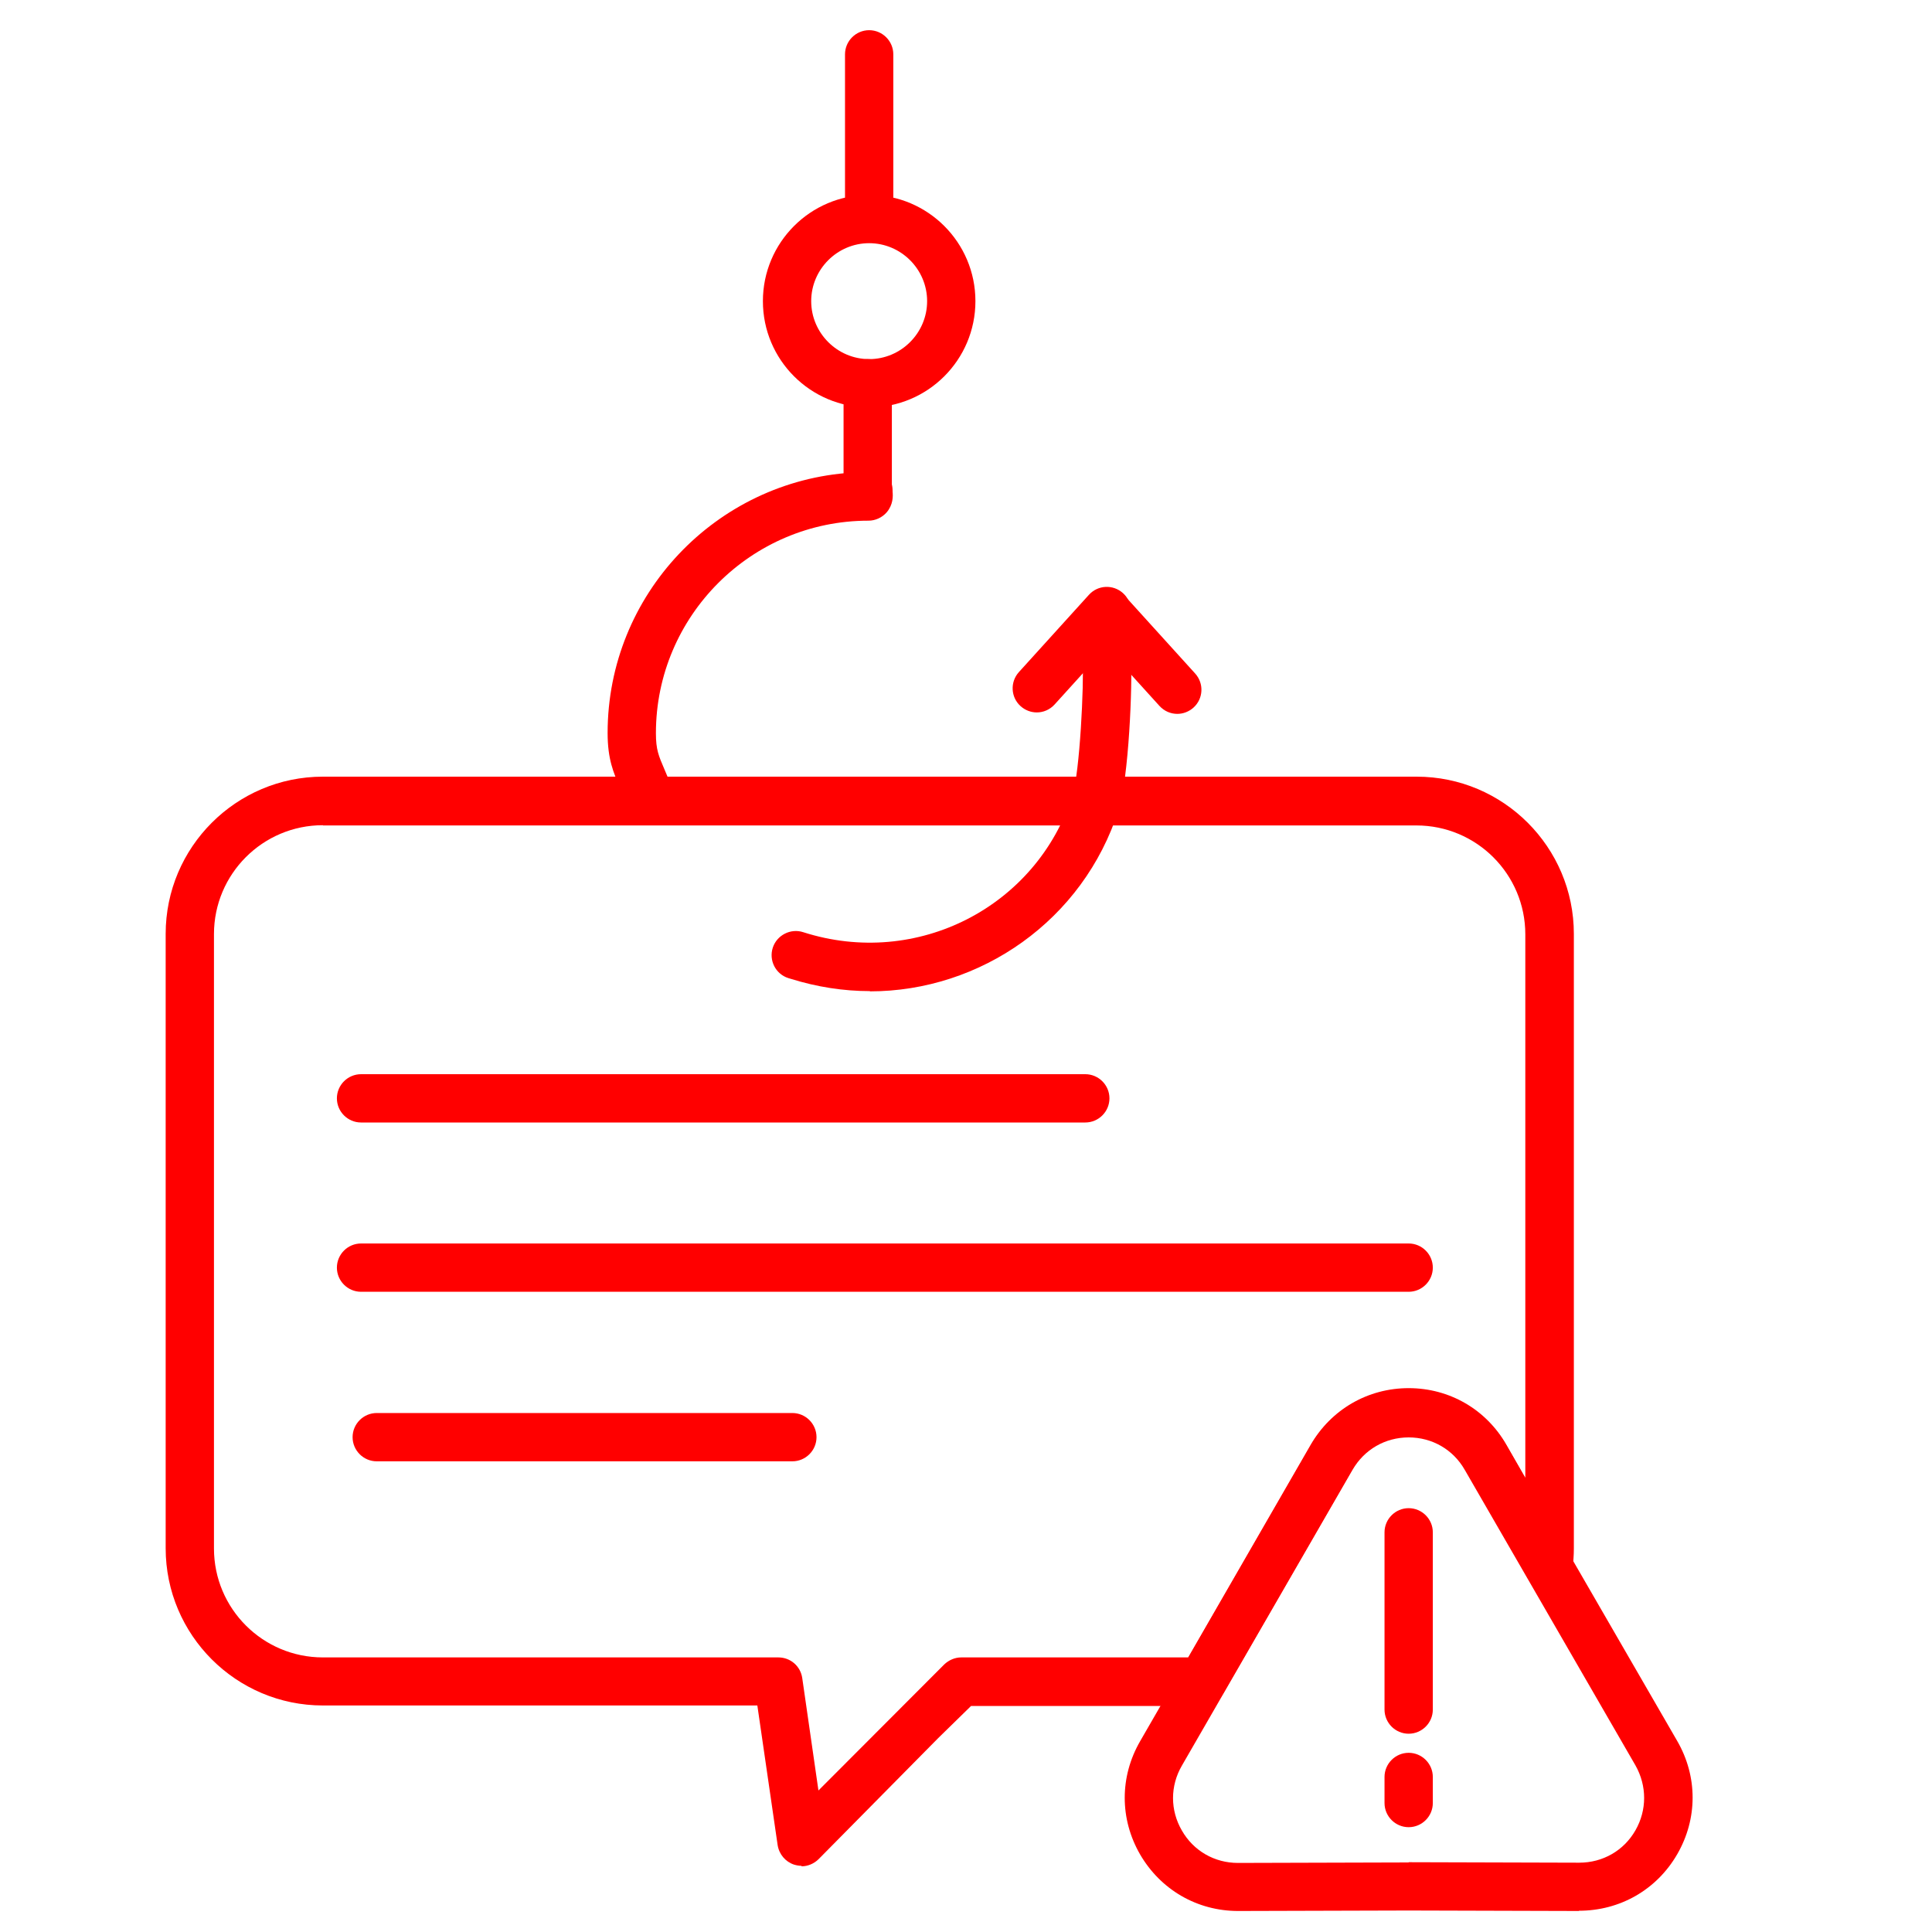
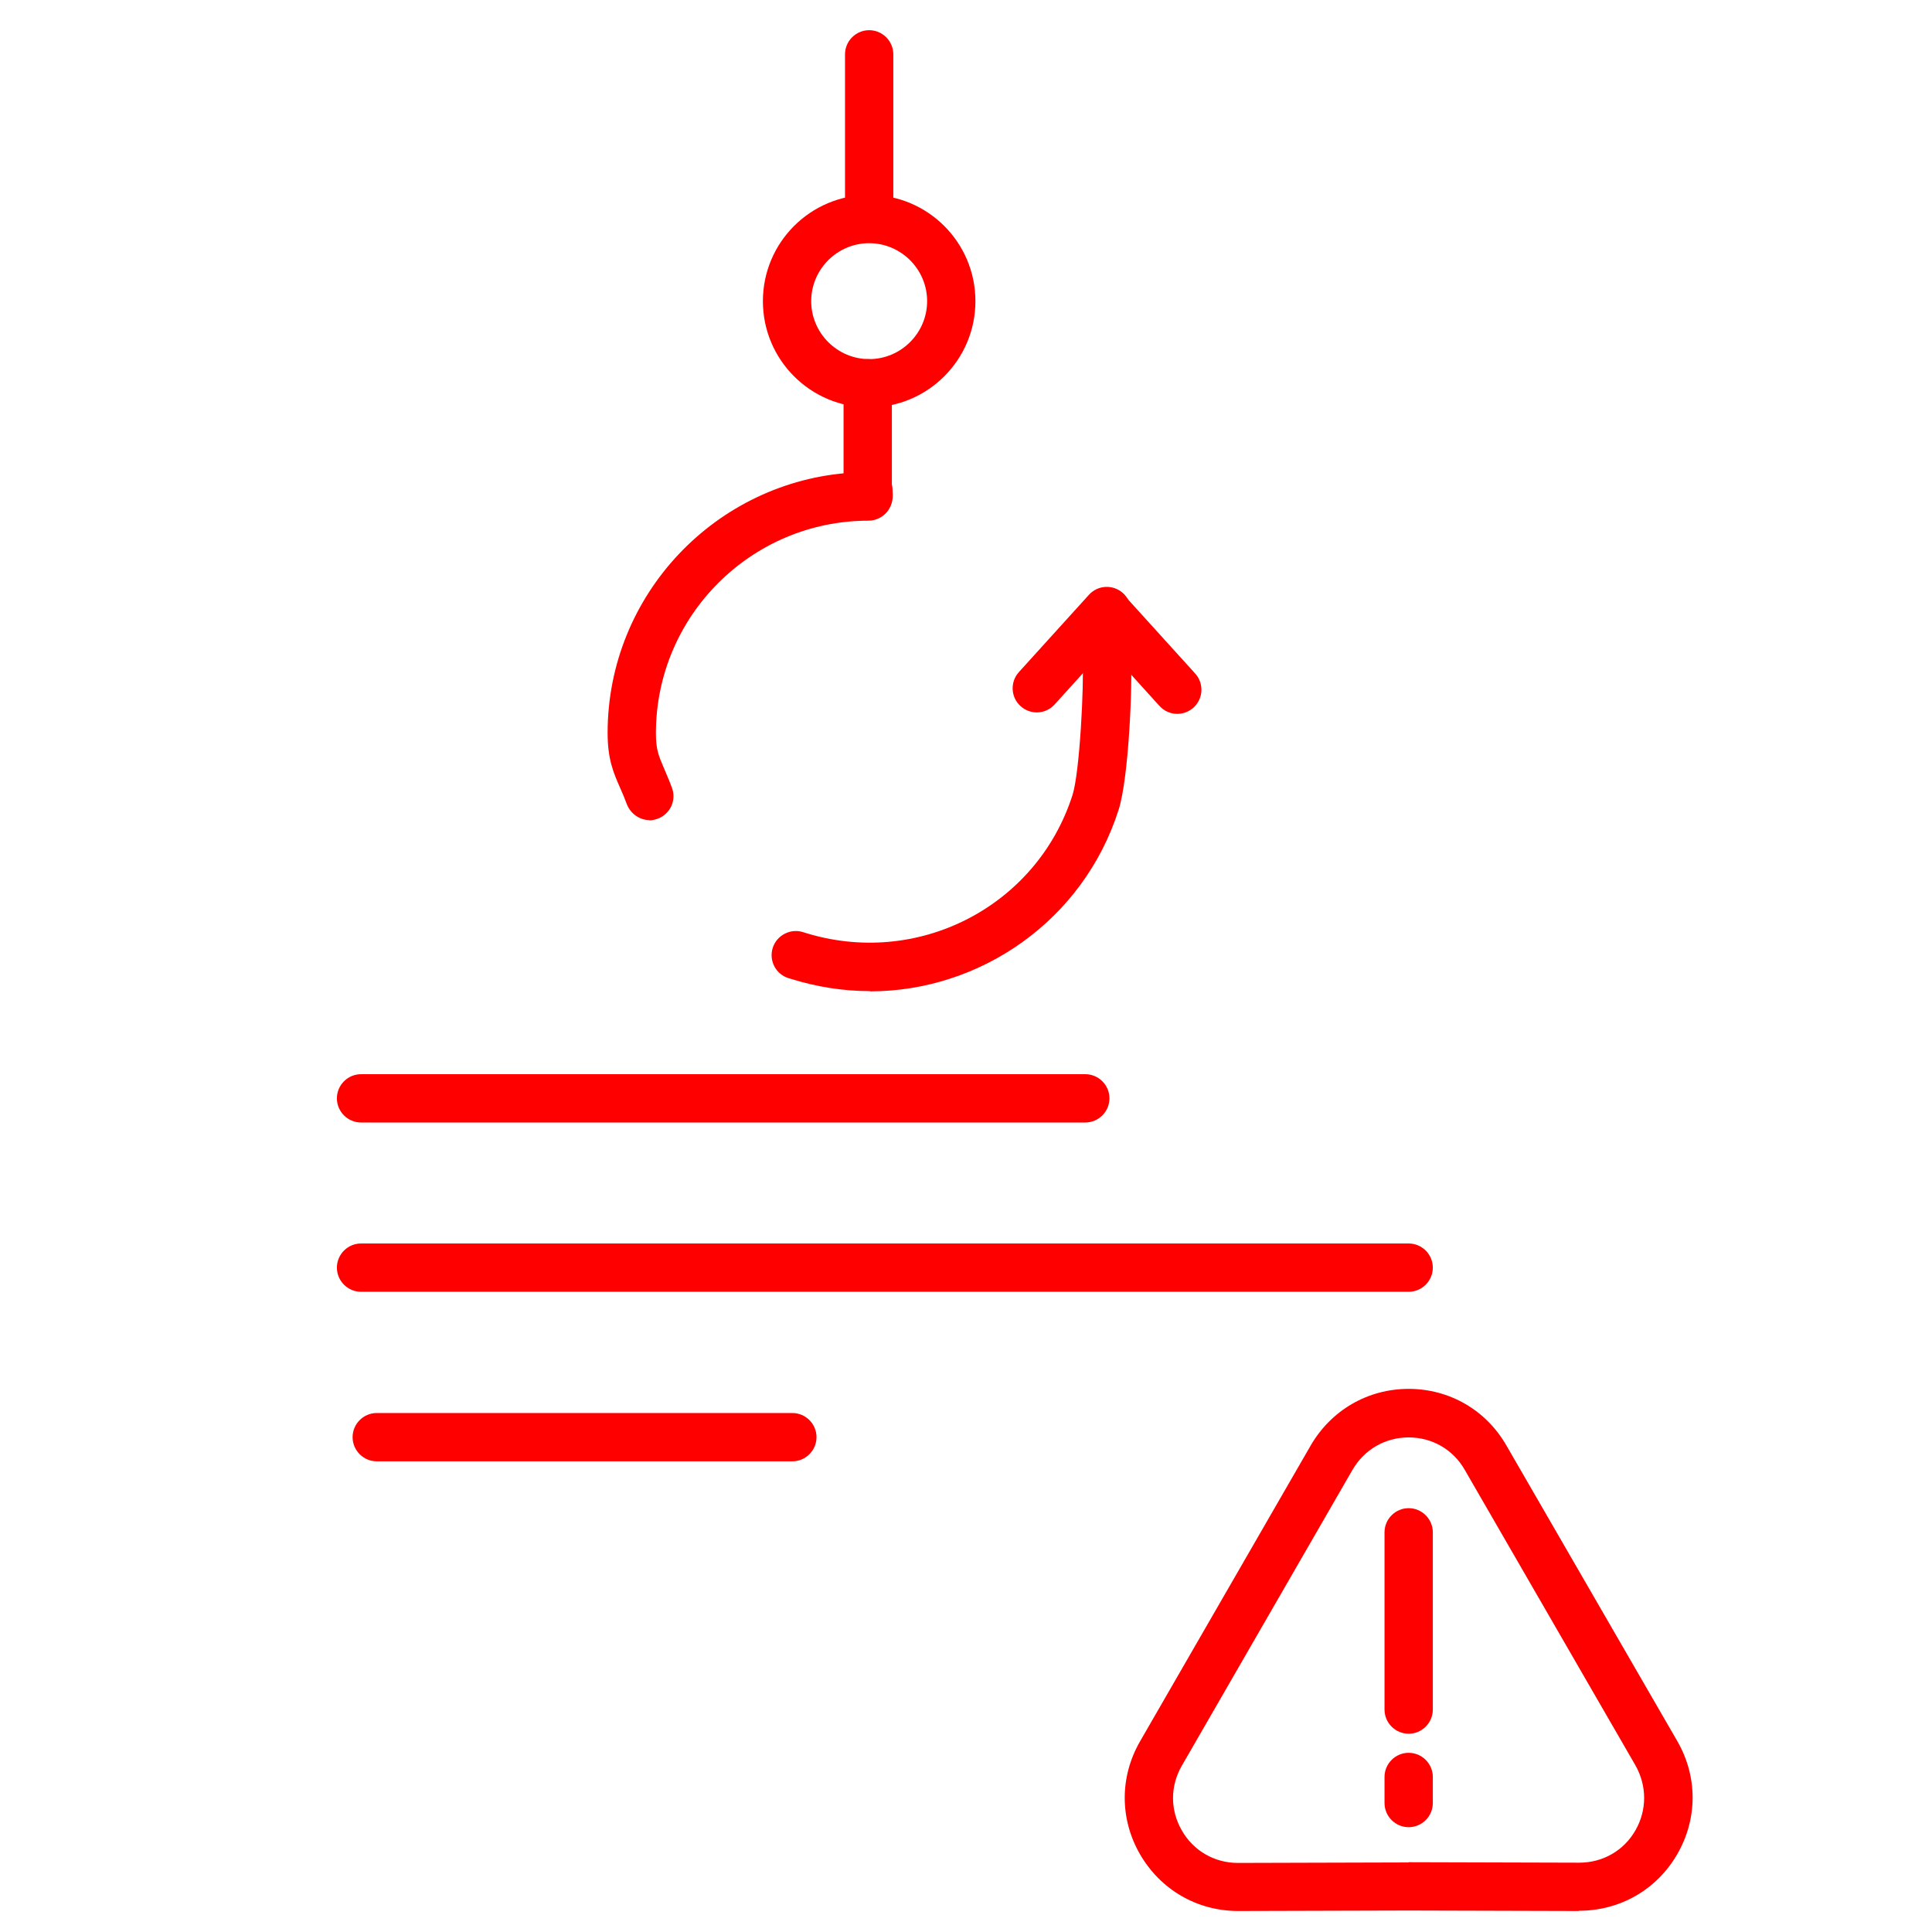
<svg xmlns="http://www.w3.org/2000/svg" width="80" height="80" viewBox="0 0 80 80" fill="none">
-   <path d="M33.19 77.26C33.09 77.26 32.98 77.24 32.88 77.21C32.52 77.09 32.26 76.78 32.2 76.4L31.36 70.62H13.37C9.78 70.62 6.86 67.7 6.86 64.11V38.67C6.86 35.08 9.78 32.16 13.37 32.16H58.66C62.25 32.16 65.17 35.08 65.17 38.67V64.11C65.17 64.4 65.15 64.68 65.11 64.96C65.06 65.39 64.74 65.73 64.32 65.82C63.9 65.91 63.47 65.71 63.26 65.34L60.66 60.82C60.18 59.98 59.31 59.48 58.34 59.48C57.37 59.48 56.5 59.98 56.01 60.83L50.64 70.14C50.46 70.45 50.13 70.64 49.77 70.64H40.21L38.85 71.97L33.9 76.98C33.71 77.17 33.45 77.28 33.19 77.28V77.26ZM13.37 34.17C10.88 34.17 8.86 36.19 8.86 38.68V64.12C8.86 66.61 10.88 68.63 13.37 68.63H32.23C32.73 68.63 33.15 68.99 33.22 69.49L33.89 74.14L39.1 68.92C39.29 68.74 39.54 68.63 39.8 68.63H49.2L54.27 59.83C55.12 58.36 56.64 57.48 58.33 57.48C60.02 57.48 61.54 58.36 62.38 59.83L63.16 61.19V38.69C63.16 36.2 61.14 34.18 58.65 34.18H13.37V34.17Z" fill="#FF0000" />
  <path d="M26.9 33.96C26.5 33.96 26.12 33.71 25.96 33.31C25.86 33.04 25.77 32.83 25.68 32.63C25.4 31.99 25.16 31.44 25.16 30.35C25.16 24.62 29.65 19.92 35.29 19.57C35.47 19.4 35.71 19.31 35.96 19.31C36.51 19.31 36.96 19.76 36.96 20.31C36.96 20.33 36.96 20.34 36.96 20.36C36.98 20.56 36.98 20.9 36.72 21.21C36.53 21.43 36.25 21.56 35.96 21.56C31.11 21.56 27.16 25.51 27.16 30.36C27.16 31.04 27.27 31.29 27.51 31.85C27.6 32.07 27.71 32.31 27.82 32.61C28.02 33.13 27.76 33.7 27.24 33.9C27.12 33.94 27 33.97 26.89 33.97L26.9 33.96Z" fill="#FF0000" />
  <path d="M36.02 41.04C34.93 41.04 33.83 40.87 32.74 40.53L32.64 40.5C32.11 40.33 31.83 39.76 32 39.24C32.17 38.72 32.74 38.43 33.26 38.6C37.97 40.11 42.93 37.55 44.41 32.92C44.71 31.98 44.89 28.4 44.83 27.25C44.8 26.7 45.22 26.23 45.78 26.2C46.32 26.16 46.8 26.59 46.83 27.15C46.9 28.37 46.74 32.21 46.32 33.53C44.86 38.11 40.6 41.05 36.02 41.05V41.04Z" fill="#FF0000" />
  <path d="M35.93 21.31C35.38 21.31 34.93 20.86 34.93 20.31V15.87C34.93 15.32 35.38 14.87 35.93 14.87C36.48 14.87 36.93 15.32 36.93 15.87V20.31C36.93 20.86 36.48 21.31 35.93 21.31Z" fill="#FF0000" />
  <path d="M42.93 29.5C42.69 29.5 42.45 29.41 42.26 29.24C41.85 28.87 41.82 28.24 42.19 27.83L45.09 24.63C45.46 24.22 46.09 24.19 46.5 24.56C46.91 24.93 46.94 25.56 46.57 25.97L43.67 29.17C43.47 29.39 43.2 29.5 42.93 29.5Z" fill="#FF0000" />
  <path d="M48.75 29.56C48.48 29.56 48.21 29.45 48.01 29.23L45.11 26.03C44.74 25.62 44.77 24.99 45.18 24.62C45.59 24.25 46.22 24.28 46.59 24.69L49.49 27.89C49.86 28.3 49.83 28.93 49.42 29.3C49.23 29.47 48.99 29.56 48.75 29.56Z" fill="#FF0000" />
  <path d="M35.99 9.73C35.44 9.73 34.99 9.28 34.99 8.73V2.25C34.99 1.7 35.44 1.25 35.99 1.25C36.54 1.25 36.99 1.7 36.99 2.25V8.74C36.99 9.29 36.54 9.74 35.99 9.74V9.73Z" fill="#FF0000" />
  <path d="M35.99 16.87C33.56 16.87 31.59 14.9 31.59 12.47C31.59 10.04 33.56 8.07 35.99 8.07C38.42 8.07 40.39 10.04 40.39 12.47C40.39 14.9 38.42 16.87 35.99 16.87ZM35.99 10.07C34.67 10.07 33.59 11.15 33.59 12.47C33.59 13.79 34.67 14.87 35.99 14.87C37.31 14.87 38.39 13.79 38.39 12.47C38.39 11.15 37.31 10.07 35.99 10.07Z" fill="#FF0000" />
  <path d="M44.94 46.48H14.95C14.4 46.48 13.95 46.03 13.95 45.48C13.95 44.93 14.4 44.48 14.95 44.48H44.94C45.49 44.48 45.94 44.93 45.94 45.48C45.94 46.03 45.49 46.48 44.94 46.48Z" fill="#FF0000" />
  <path d="M32.8 60.51H15.6C15.05 60.51 14.6 60.06 14.6 59.51C14.6 58.96 15.05 58.51 15.6 58.51H32.81C33.36 58.51 33.81 58.96 33.81 59.51C33.81 60.06 33.36 60.51 32.81 60.51H32.8Z" fill="#FF0000" />
  <path d="M58.33 53.49H14.95C14.4 53.49 13.95 53.04 13.95 52.49C13.95 51.94 14.4 51.49 14.95 51.49H58.33C58.88 51.49 59.33 51.94 59.33 52.49C59.33 53.04 58.88 53.49 58.33 53.49Z" fill="#FF0000" />
  <path d="M65.39 79.13L58.33 79.11L51.27 79.13C49.57 79.13 48.06 78.25 47.21 76.79C46.36 75.32 46.36 73.57 47.21 72.1L54.27 59.86C55.12 58.39 56.64 57.51 58.33 57.51C60.02 57.51 61.54 58.39 62.38 59.86L69.45 72.09C70.3 73.56 70.3 75.31 69.45 76.78C68.6 78.25 67.08 79.12 65.38 79.12L65.39 79.13ZM58.33 77.11L65.39 77.13C66.37 77.13 67.24 76.63 67.72 75.79C68.2 74.95 68.2 73.95 67.72 73.1L60.65 60.86C60.17 60.02 59.3 59.52 58.33 59.52C57.36 59.52 56.49 60.02 56 60.87L48.94 73.11C48.45 73.95 48.45 74.96 48.94 75.8C49.42 76.64 50.29 77.14 51.26 77.14L58.33 77.12V77.11Z" fill="#FF0000" />
  <path d="M58.33 71.79C57.78 71.79 57.33 71.34 57.33 70.79V63.45C57.33 62.9 57.78 62.45 58.33 62.45C58.88 62.45 59.33 62.9 59.33 63.45V70.79C59.33 71.34 58.88 71.79 58.33 71.79Z" fill="#FF0000" />
  <path d="M58.33 75.66C57.78 75.66 57.33 75.21 57.33 74.66V73.58C57.33 73.03 57.78 72.58 58.33 72.58C58.88 72.58 59.33 73.03 59.33 73.58V74.66C59.33 75.21 58.88 75.66 58.33 75.66Z" fill="#FF0000" />
</svg>